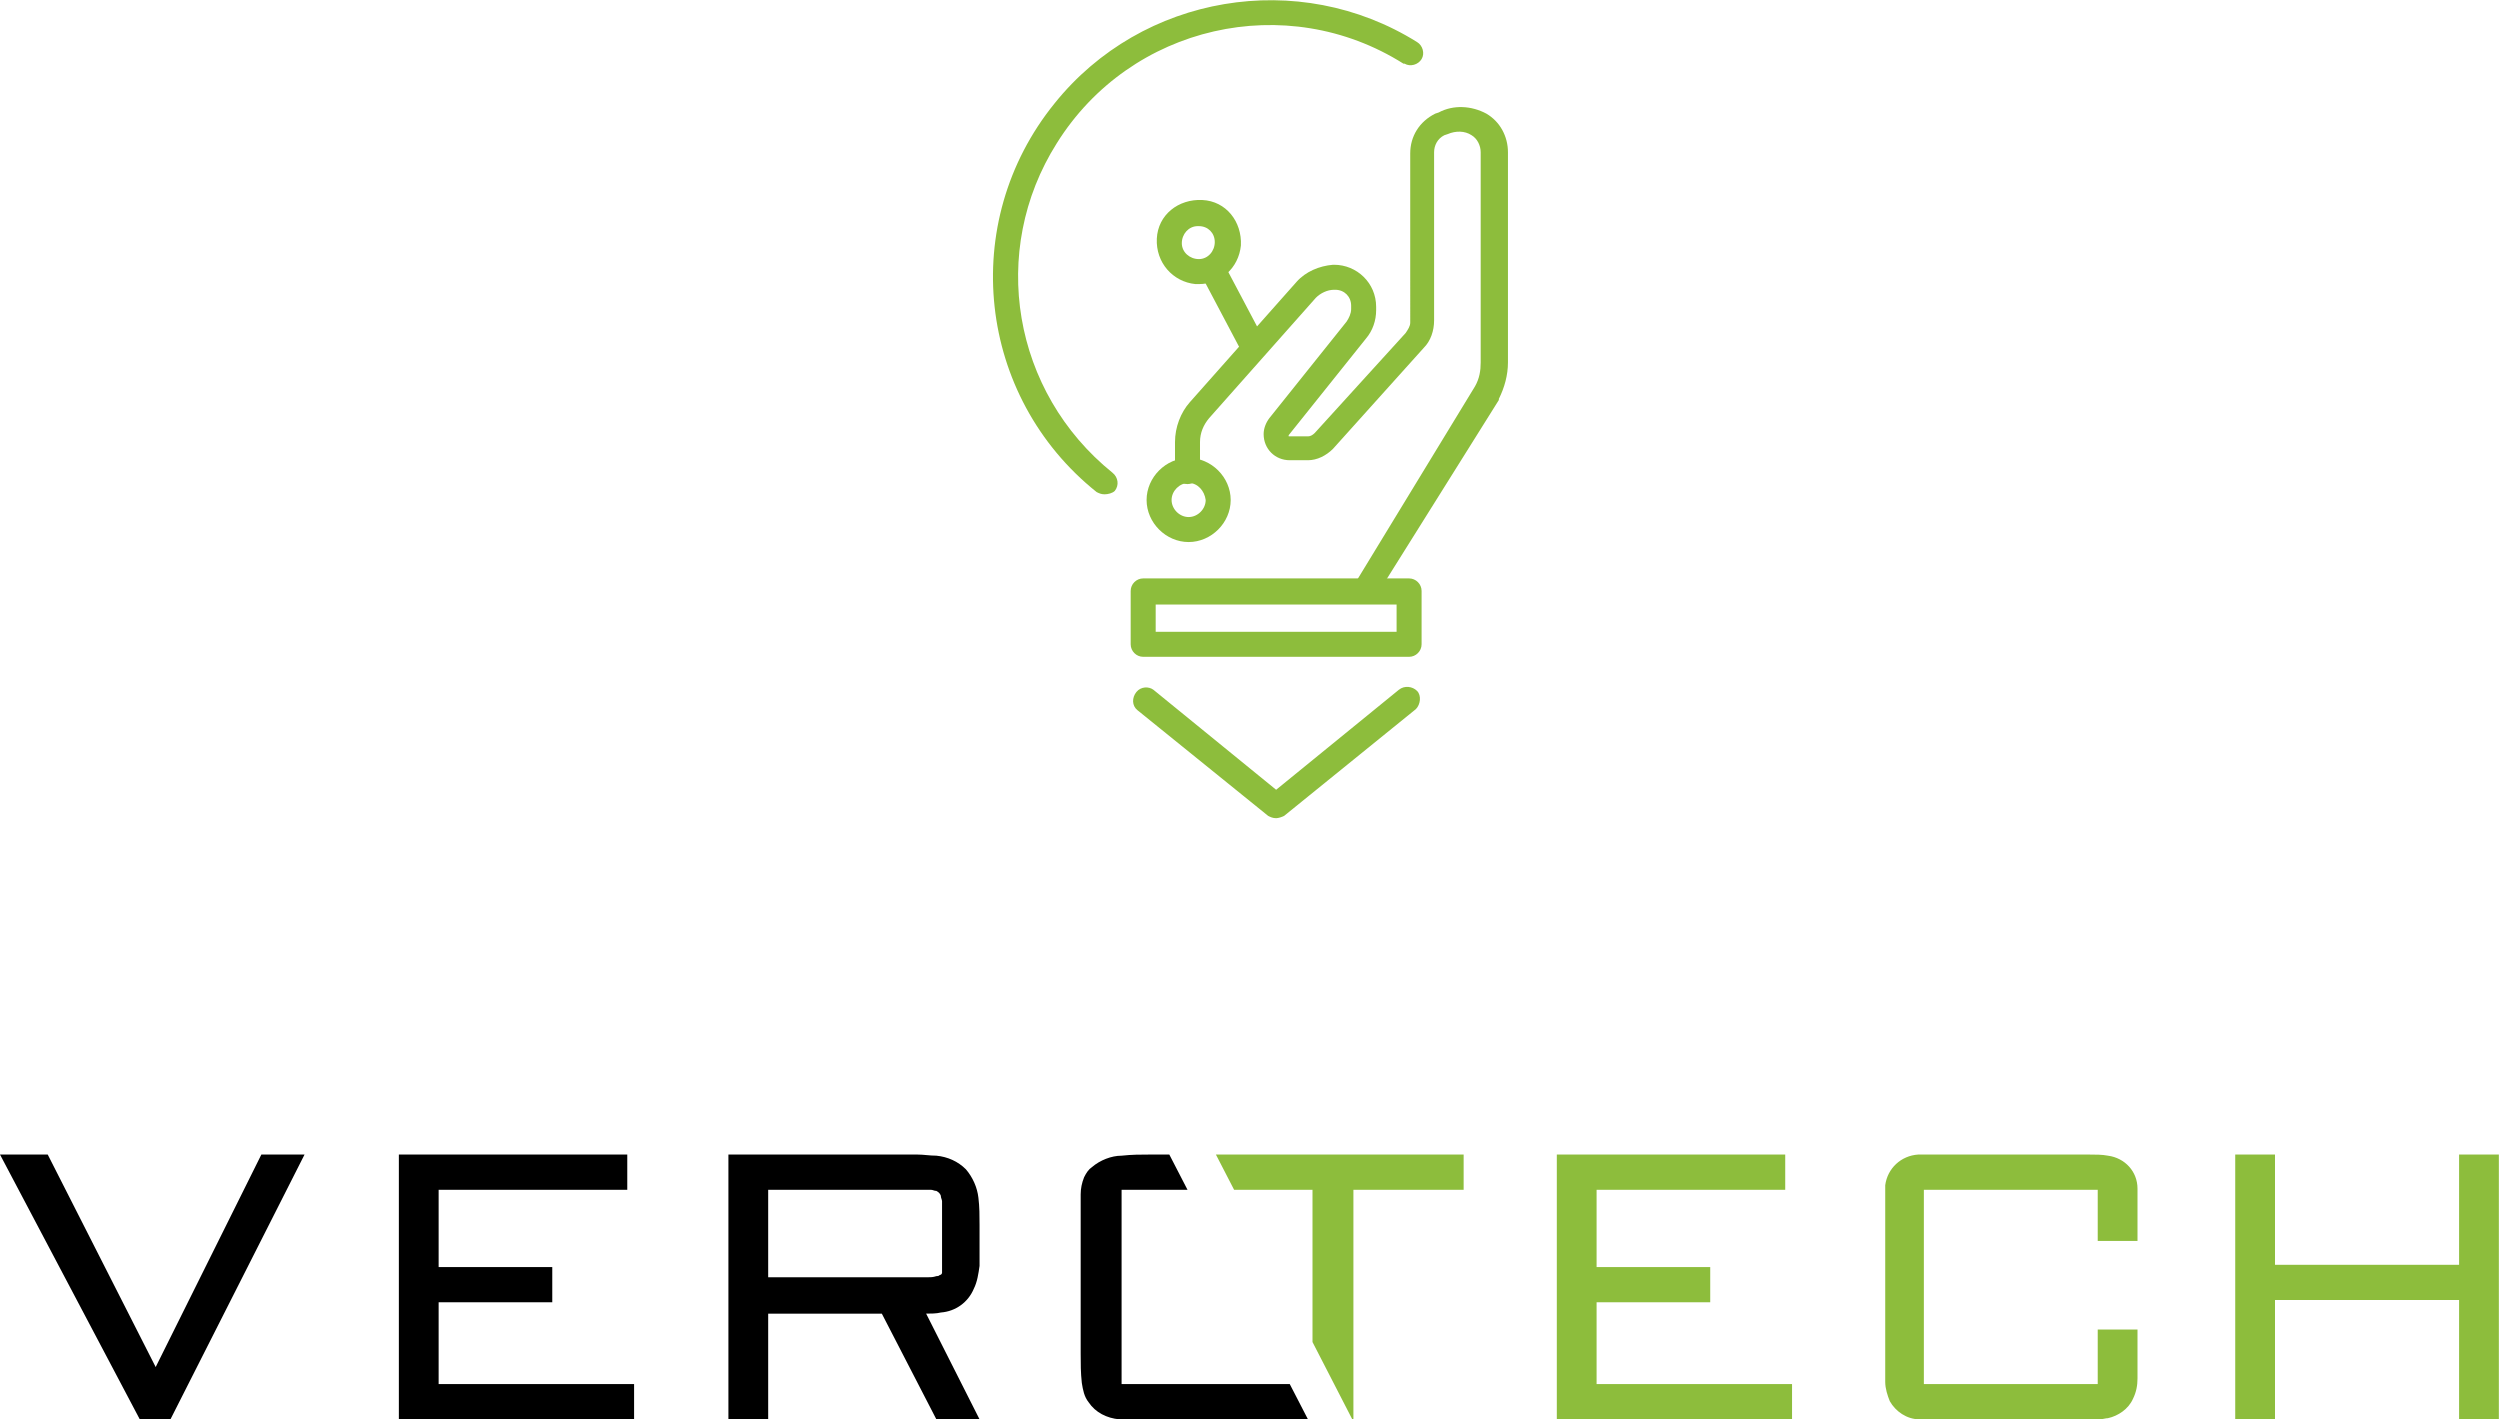
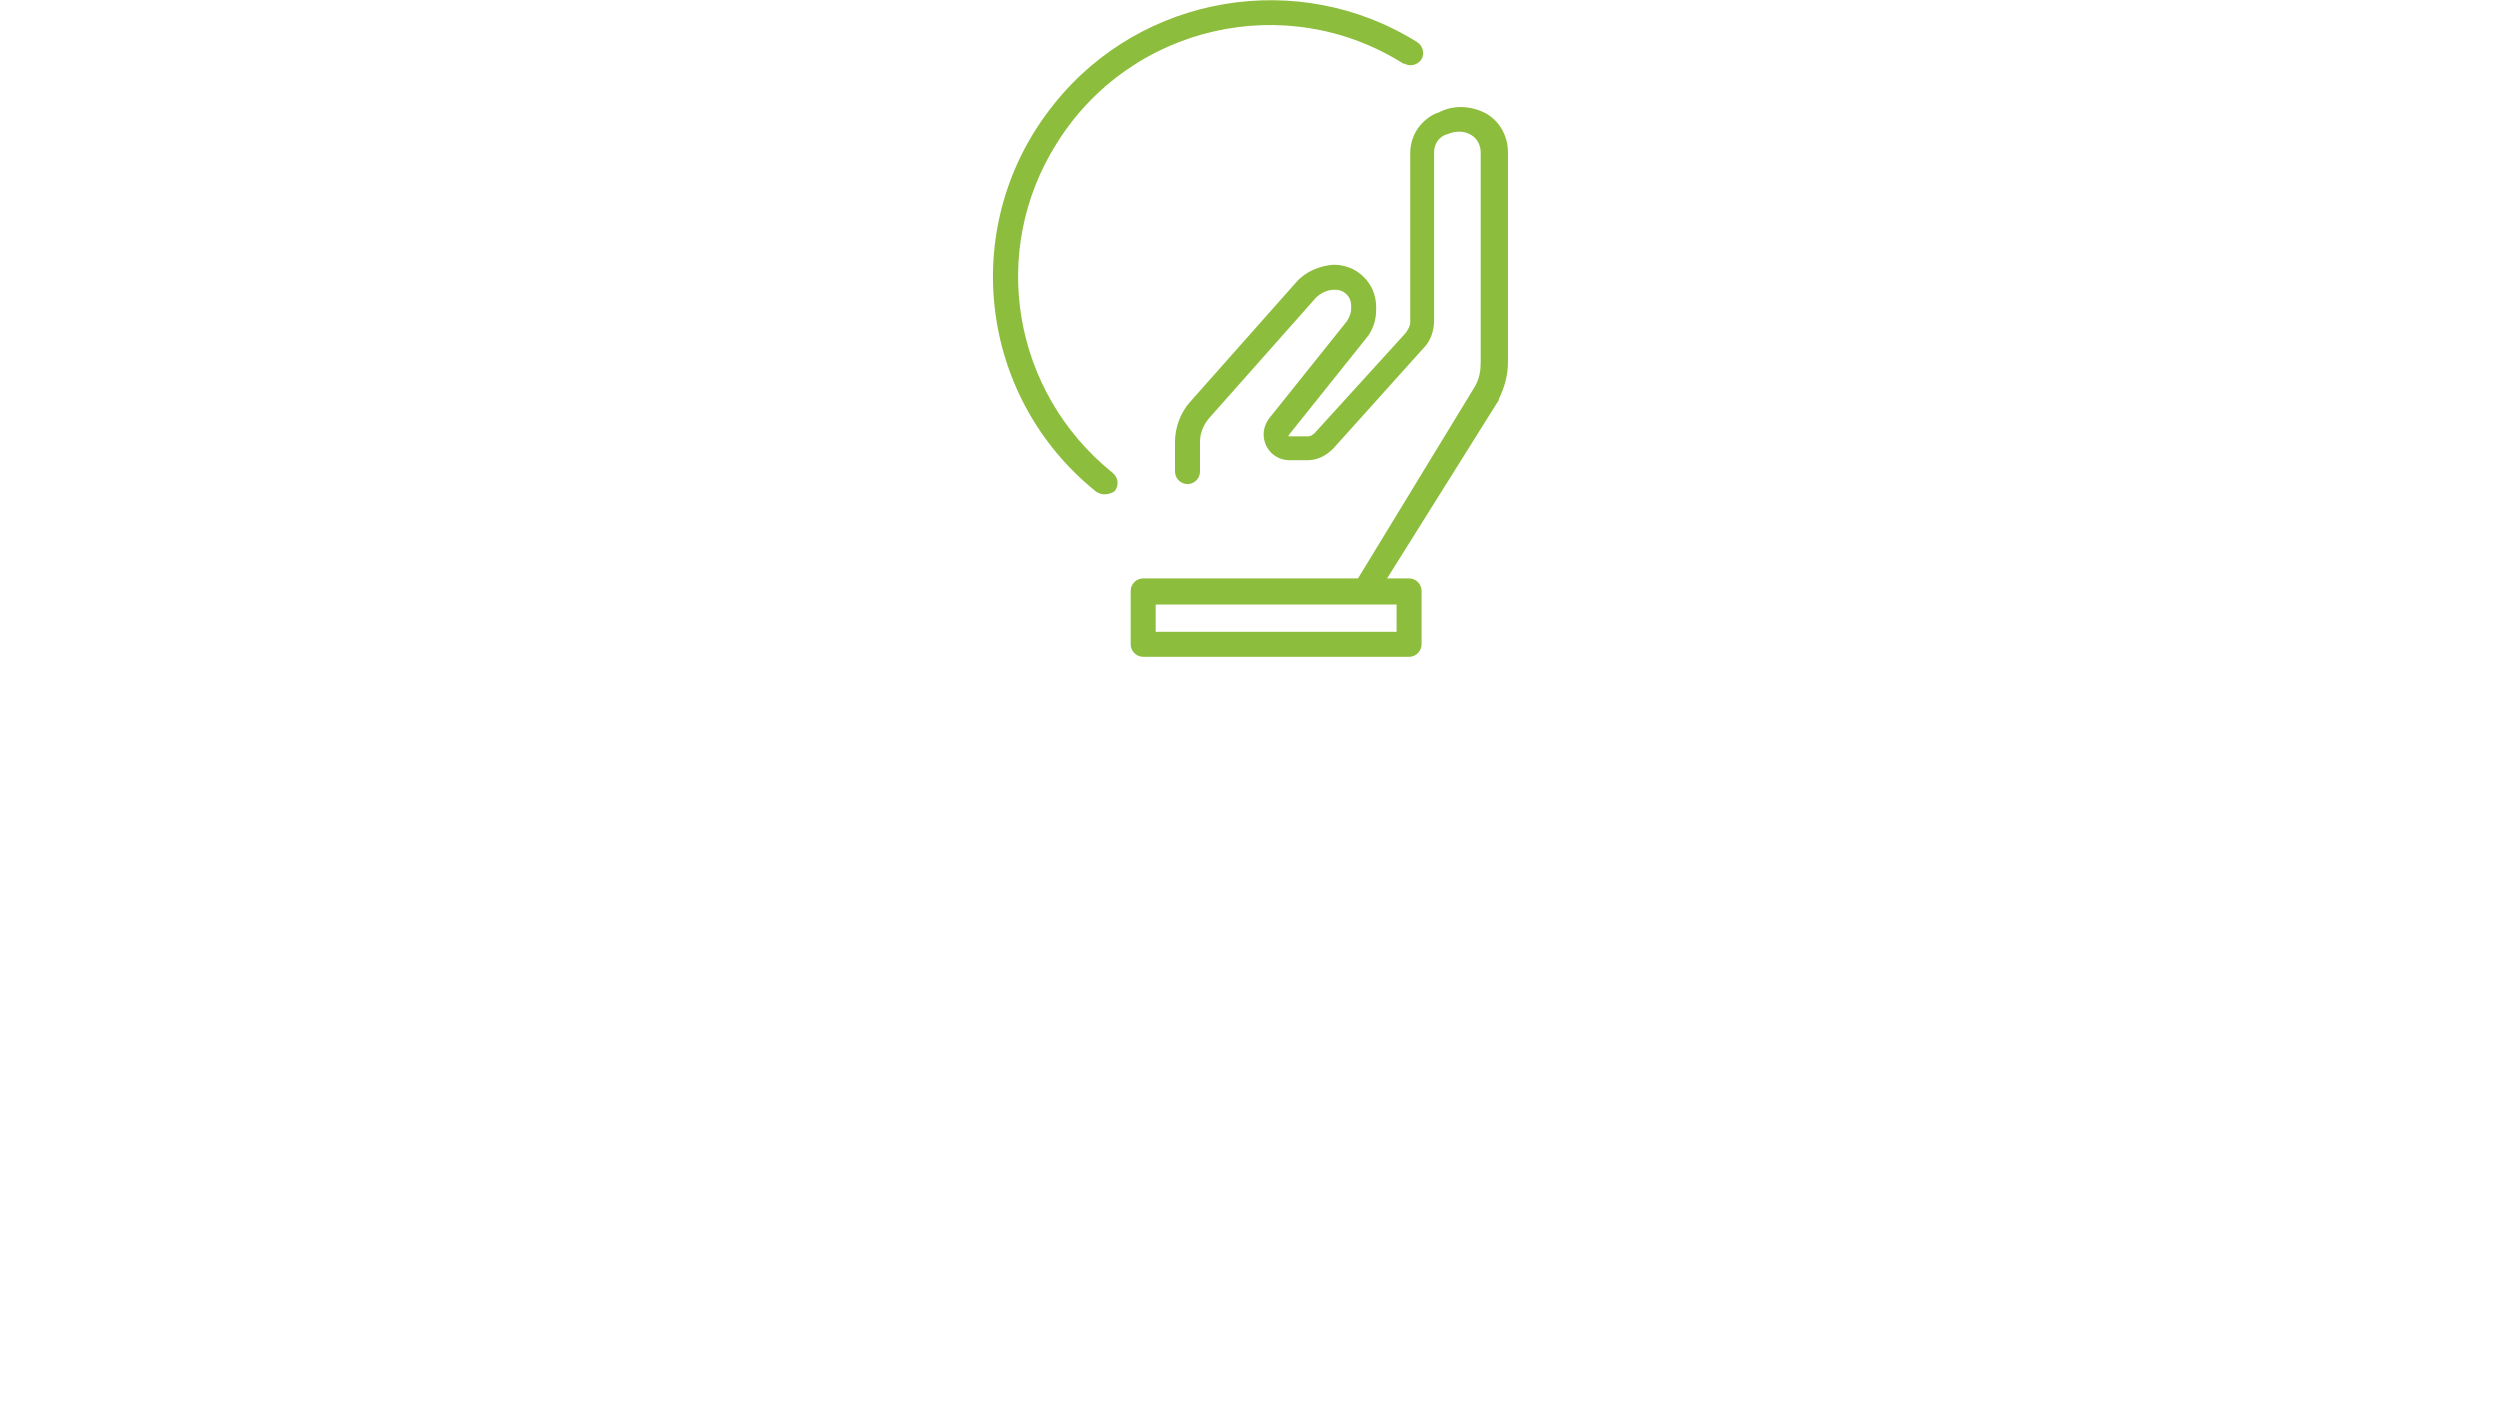
<svg xmlns="http://www.w3.org/2000/svg" version="1.1" id="Layer_1" x="0px" y="0px" viewBox="0 0 220 124.9" style="enable-background:new 0 0 220 124.9;" xml:space="preserve">
  <style type="text/css">
	.st0{fill:#8DBD3C;}
</style>
  <g>
-     <path class="st0" d="M105.7,24.2l2-1l3.7,7l-2,1L105.7,24.2z" />
    <path class="st0" d="M120.1,53.1c-0.6,0-1.1-0.5-1.1-1.1c0-0.2,0.1-0.4,0.2-0.6L129.8,34c0.4-0.7,0.5-1.4,0.5-2.1V13.4   c0-0.6-0.3-1.2-0.8-1.5c-0.6-0.4-1.4-0.4-2.1-0.1l-0.3,0.1c-0.6,0.3-0.9,0.9-0.9,1.5v14.8c0,0.9-0.3,1.8-0.9,2.4l-8,8.9   c-0.6,0.6-1.4,1-2.2,1h-1.6c-1.3,0-2.3-1-2.3-2.3c0-0.5,0.2-1,0.5-1.4l6.8-8.5c0.2-0.3,0.4-0.7,0.4-1.1v-0.3c0-0.8-0.6-1.4-1.4-1.4   h-0.1c-0.6,0-1.2,0.3-1.6,0.7l-9.4,10.6c-0.5,0.6-0.8,1.3-0.8,2.1v2.6c0,0.6-0.5,1.1-1.1,1.1s-1.1-0.5-1.1-1.1v-2.6   c0-1.3,0.5-2.6,1.3-3.5l9.4-10.6c0.8-0.9,2-1.4,3.2-1.5h0.1c2,0,3.7,1.6,3.7,3.7v0.3c0,0.9-0.3,1.8-0.9,2.5l-6.8,8.5c0,0,0,0,0,0.1   c0,0,0,0,0.1,0h1.6c0.2,0,0.4-0.1,0.6-0.3l8-8.8c0.2-0.3,0.4-0.6,0.4-0.9V13.5c0-1.5,0.8-2.8,2.2-3.5l0.3-0.1   c1.3-0.7,2.9-0.6,4.2,0.1c1.2,0.7,1.9,2,1.9,3.4v18.5c0,1.1-0.3,2.2-0.8,3.2c0,0,0,0,0,0.1L121,52.6   C120.8,52.9,120.5,53.1,120.1,53.1" />
    <path class="st0" d="M124,57.8h-23.4c-0.6,0-1.1-0.5-1.1-1.1V52c0-0.6,0.5-1.1,1.1-1.1l0,0H124c0.6,0,1.1,0.5,1.1,1.1c0,0,0,0,0,0   v4.7C125.1,57.3,124.6,57.8,124,57.8L124,57.8 M101.7,55.6h21.2v-2.4h-21.2V55.6z M97.2,43.5c-0.3,0-0.5-0.1-0.7-0.2   C86,34.9,84.3,19.6,92.8,9.1c7.7-9.6,21.5-11.9,31.9-5.4c0.5,0.3,0.7,1,0.4,1.5s-1,0.7-1.5,0.4c0,0-0.1,0-0.1,0   c-10.3-6.5-24-3.4-30.5,7c-6,9.5-3.9,21.9,4.9,29c0.5,0.4,0.6,1.1,0.2,1.6C97.9,43.4,97.5,43.5,97.2,43.5" />
-     <path class="st0" d="M105.5,25c-0.1,0-0.2,0-0.3,0c-2-0.2-3.5-1.9-3.4-4s1.9-3.5,4-3.4s3.5,1.9,3.4,4C109,23.6,107.4,25,105.5,25    M105.4,19.9c-0.8,0-1.4,0.7-1.4,1.5c0,0.8,0.7,1.4,1.5,1.4c0.8,0,1.4-0.7,1.4-1.5c0-0.8-0.6-1.4-1.4-1.4H105.4 M104.6,47.7   c-2,0-3.7-1.7-3.7-3.7c0-2,1.7-3.7,3.7-3.7c2,0,3.7,1.7,3.7,3.7C108.3,46,106.6,47.7,104.6,47.7 M104.6,42.5   c-0.8,0-1.5,0.7-1.5,1.5c0,0.8,0.7,1.5,1.5,1.5s1.5-0.7,1.5-1.5c0,0,0,0,0,0C106,43.2,105.4,42.5,104.6,42.5 M112.3,72   c-0.3,0-0.5-0.1-0.7-0.2l-11.5-9.3c-0.5-0.4-0.5-1.1-0.1-1.6c0.4-0.5,1.1-0.5,1.5-0.2l10.8,8.8l10.8-8.8c0.5-0.4,1.2-0.3,1.6,0.1   s0.3,1.2-0.1,1.6c0,0,0,0,0,0L113,71.8C112.8,71.9,112.5,72,112.3,72" />
  </g>
-   <path d="M4.2,101.6l9.5,18.7l9.3-18.7h3.8l-11.8,23.3h-2.7L0,101.6H4.2z M35.1,124.9v-23.3h20.1v3.1H38.6v6.8h10v3.1h-10v7.2h17.2  v3.1L35.1,124.9z" />
-   <path class="st0" d="M137,124.9v-23.3h20.1v3.1h-16.6v6.8h10v3.1h-10v7.2h17.2v3.1L137,124.9z M165.9,120.5V106c0-0.6,0-1.1,0-1.7  c0.2-1.5,1.4-2.6,2.9-2.7c0.5,0,1,0,1.4,0h13.6c0.6,0,1.2,0,1.7,0.1c1.5,0.2,2.6,1.4,2.6,2.9l0,4.6h-3.5v-4.5h-15.3v17.1h15.3V117  h3.5l0,4.3c0,0.6-0.1,1.2-0.4,1.8c-0.4,0.9-1.3,1.5-2.2,1.7c-0.2,0-0.5,0.1-0.7,0.1l-1,0h-13.6l-1.3,0c-1.1,0-2.1-0.7-2.6-1.6  c-0.2-0.5-0.4-1.1-0.4-1.7C165.9,121.2,165.9,120.9,165.9,120.5 M196.7,101.6h3.5v9.7h16.2v-9.7h3.5v23.3h-3.5v-10.5h-16.2v10.5  h-3.5L196.7,101.6z M107,101.6l1.6,3.1h6.9v13.4l3.5,6.8h0.1v-20.2h9.7v-3.1H107z" />
-   <path d="M98.7,121.8v-17.1h5.8l-1.6-3.1h-1.7c-0.8,0-1.6,0-2.5,0.1c-0.9,0-1.9,0.4-2.6,1c-0.3,0.2-0.5,0.5-0.7,0.9  c-0.2,0.5-0.3,1-0.3,1.5l0,1.6v12.4c0,0.9,0,1.7,0.1,2.6c0.1,0.6,0.2,1.2,0.6,1.7c0.6,0.9,1.6,1.4,2.7,1.5l2.7,0h11.7l2.2,0  l-1.6-3.1L98.7,121.8z M86.2,124.9l-4.7-9.3c0.4,0,0.9,0,1.3-0.1c1.3-0.1,2.4-0.9,2.9-2.1c0.3-0.6,0.4-1.3,0.5-2l0-3.6  c0-0.8,0-1.6-0.1-2.4c-0.1-0.9-0.5-1.8-1.1-2.5c-0.7-0.7-1.6-1.1-2.6-1.2c-0.6,0-1.1-0.1-1.7-0.1H64.1v23.3h3.5v-9.3h10l4.8,9.3  L86.2,124.9z M67.6,104.7h13.1c0.4,0,0.8,0,1.2,0c0.2,0,0.3,0.1,0.5,0.1c0.2,0.1,0.4,0.3,0.4,0.5c0,0.1,0.1,0.3,0.1,0.4  c0,0.3,0,0.6,0,0.9v3.5c0,0.5,0,1.1,0,1.6c0,0.1,0,0.2,0,0.3c0,0.1-0.1,0.2-0.2,0.2c-0.1,0.1-0.2,0.1-0.3,0.1  c-0.3,0.1-0.5,0.1-0.8,0.1c-0.3,0-0.6,0-0.9,0H67.6L67.6,104.7z" />
</svg>